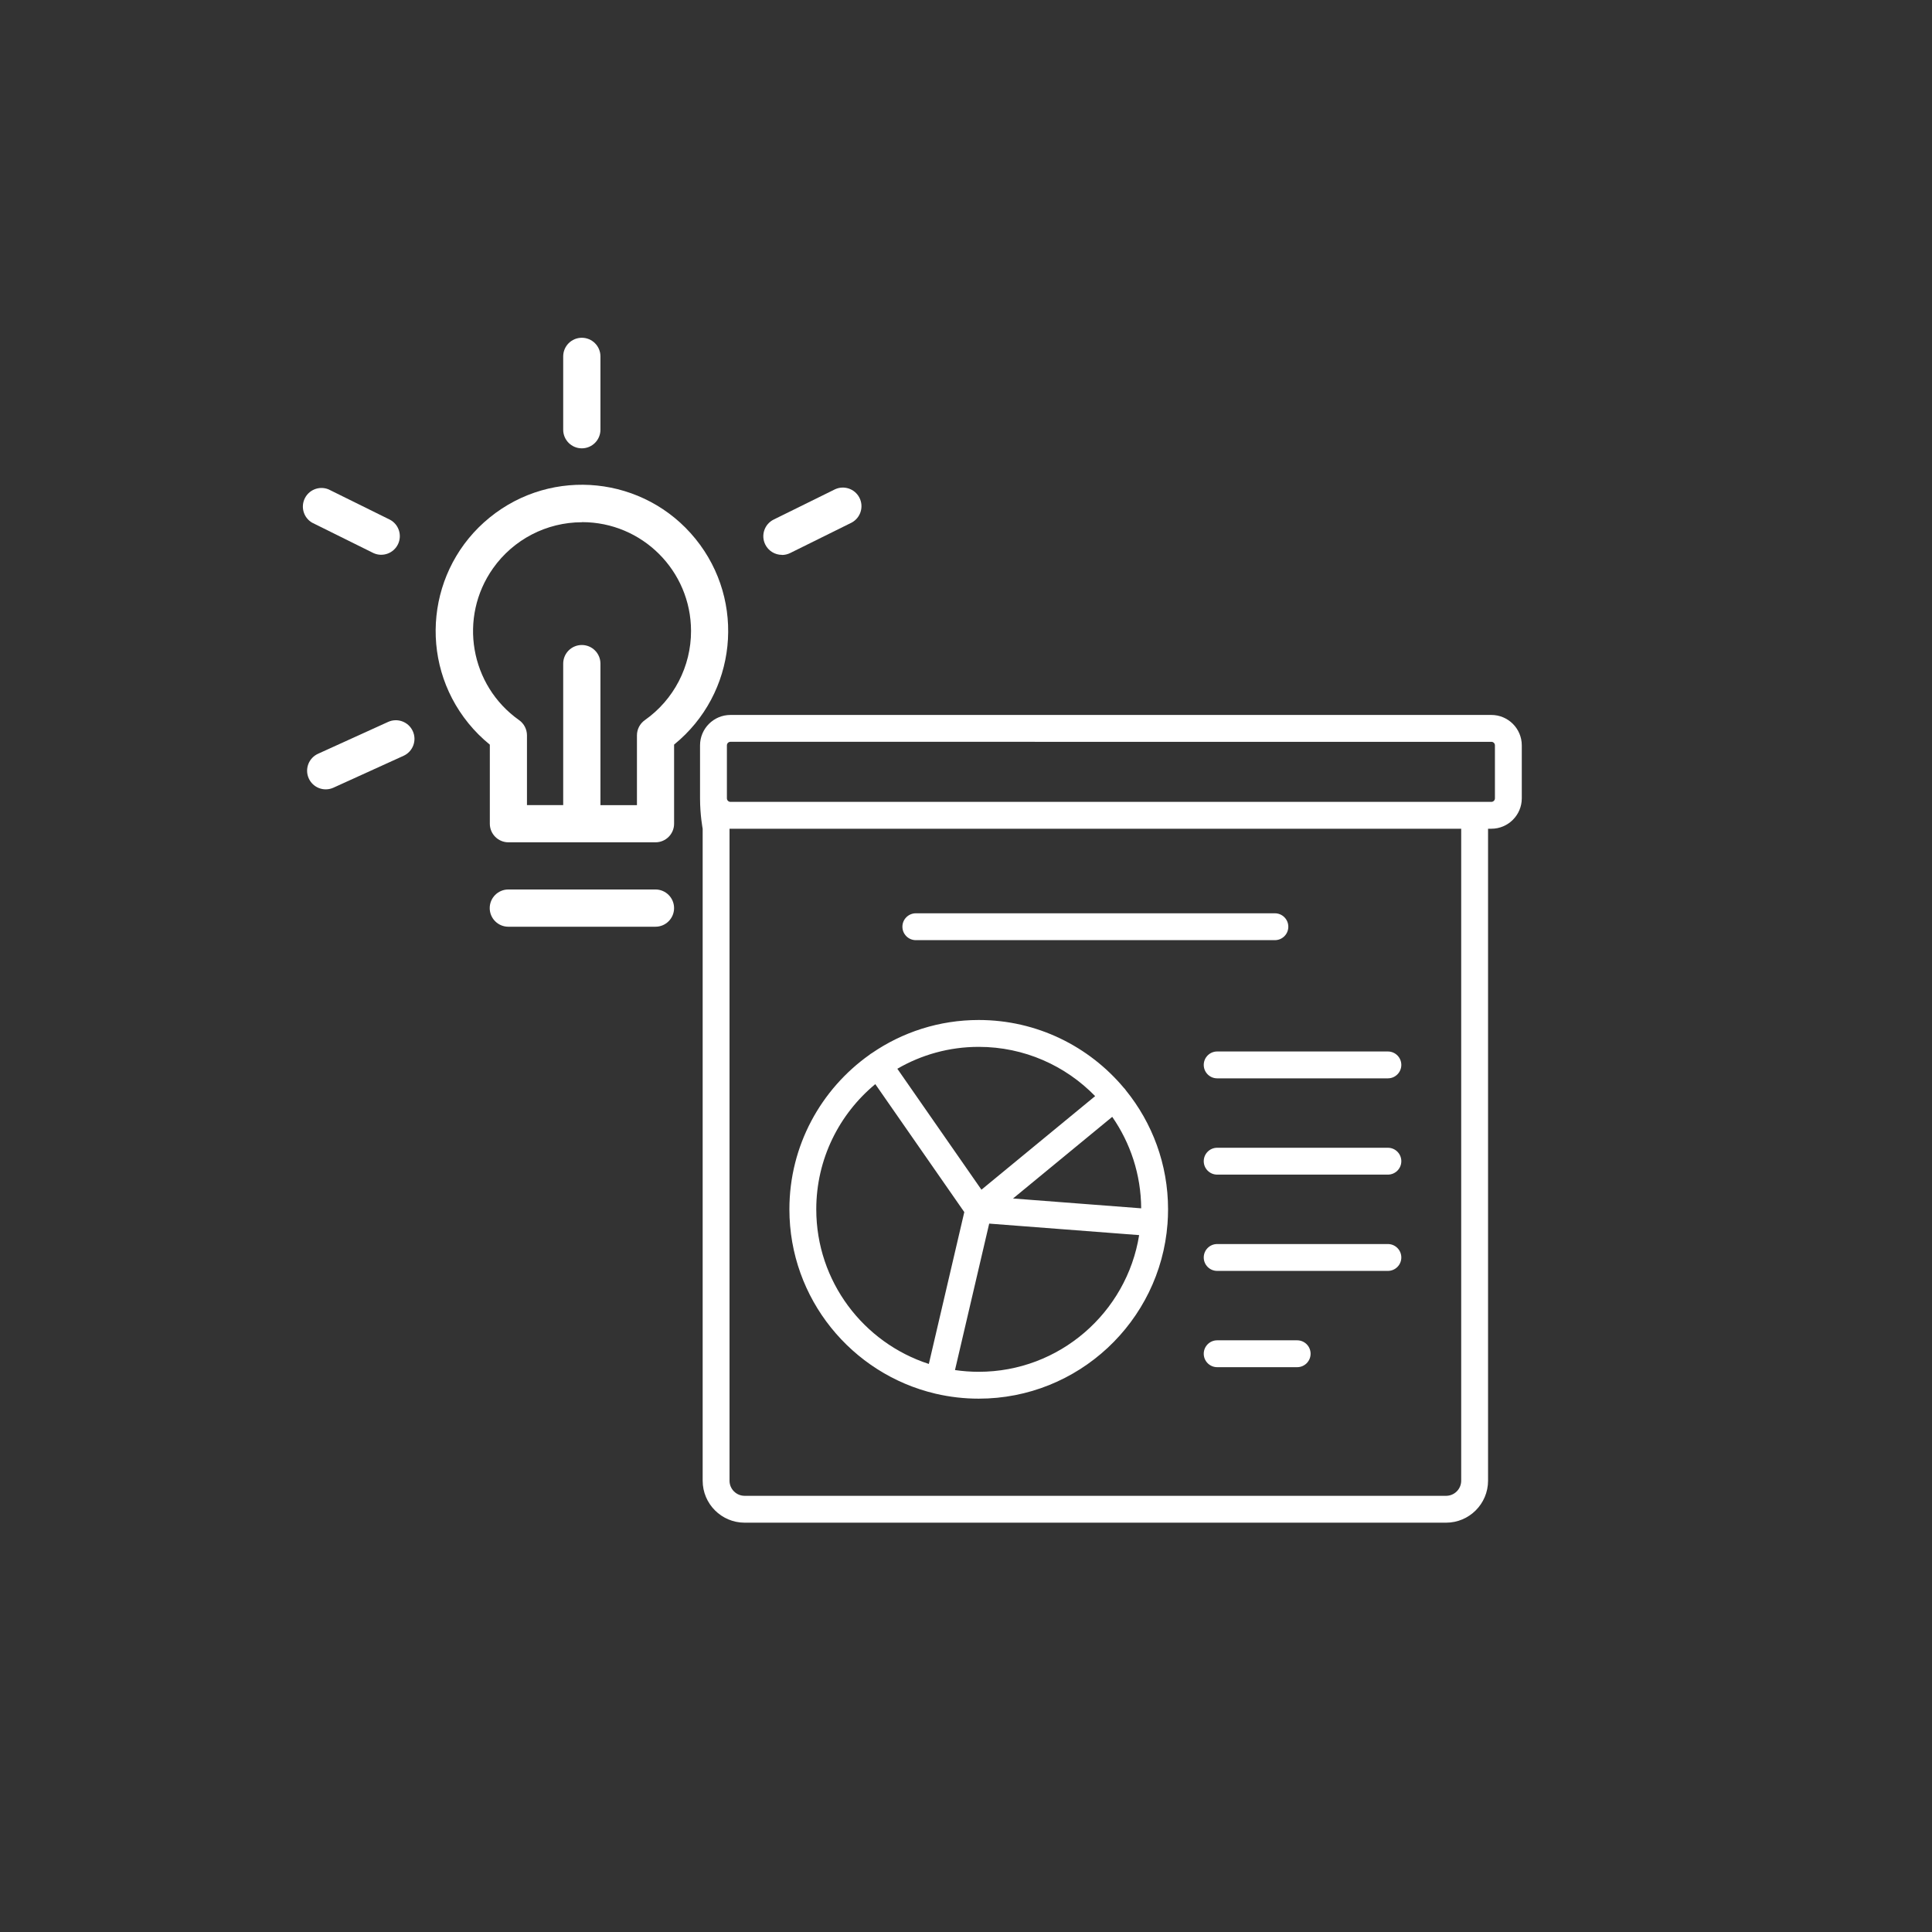
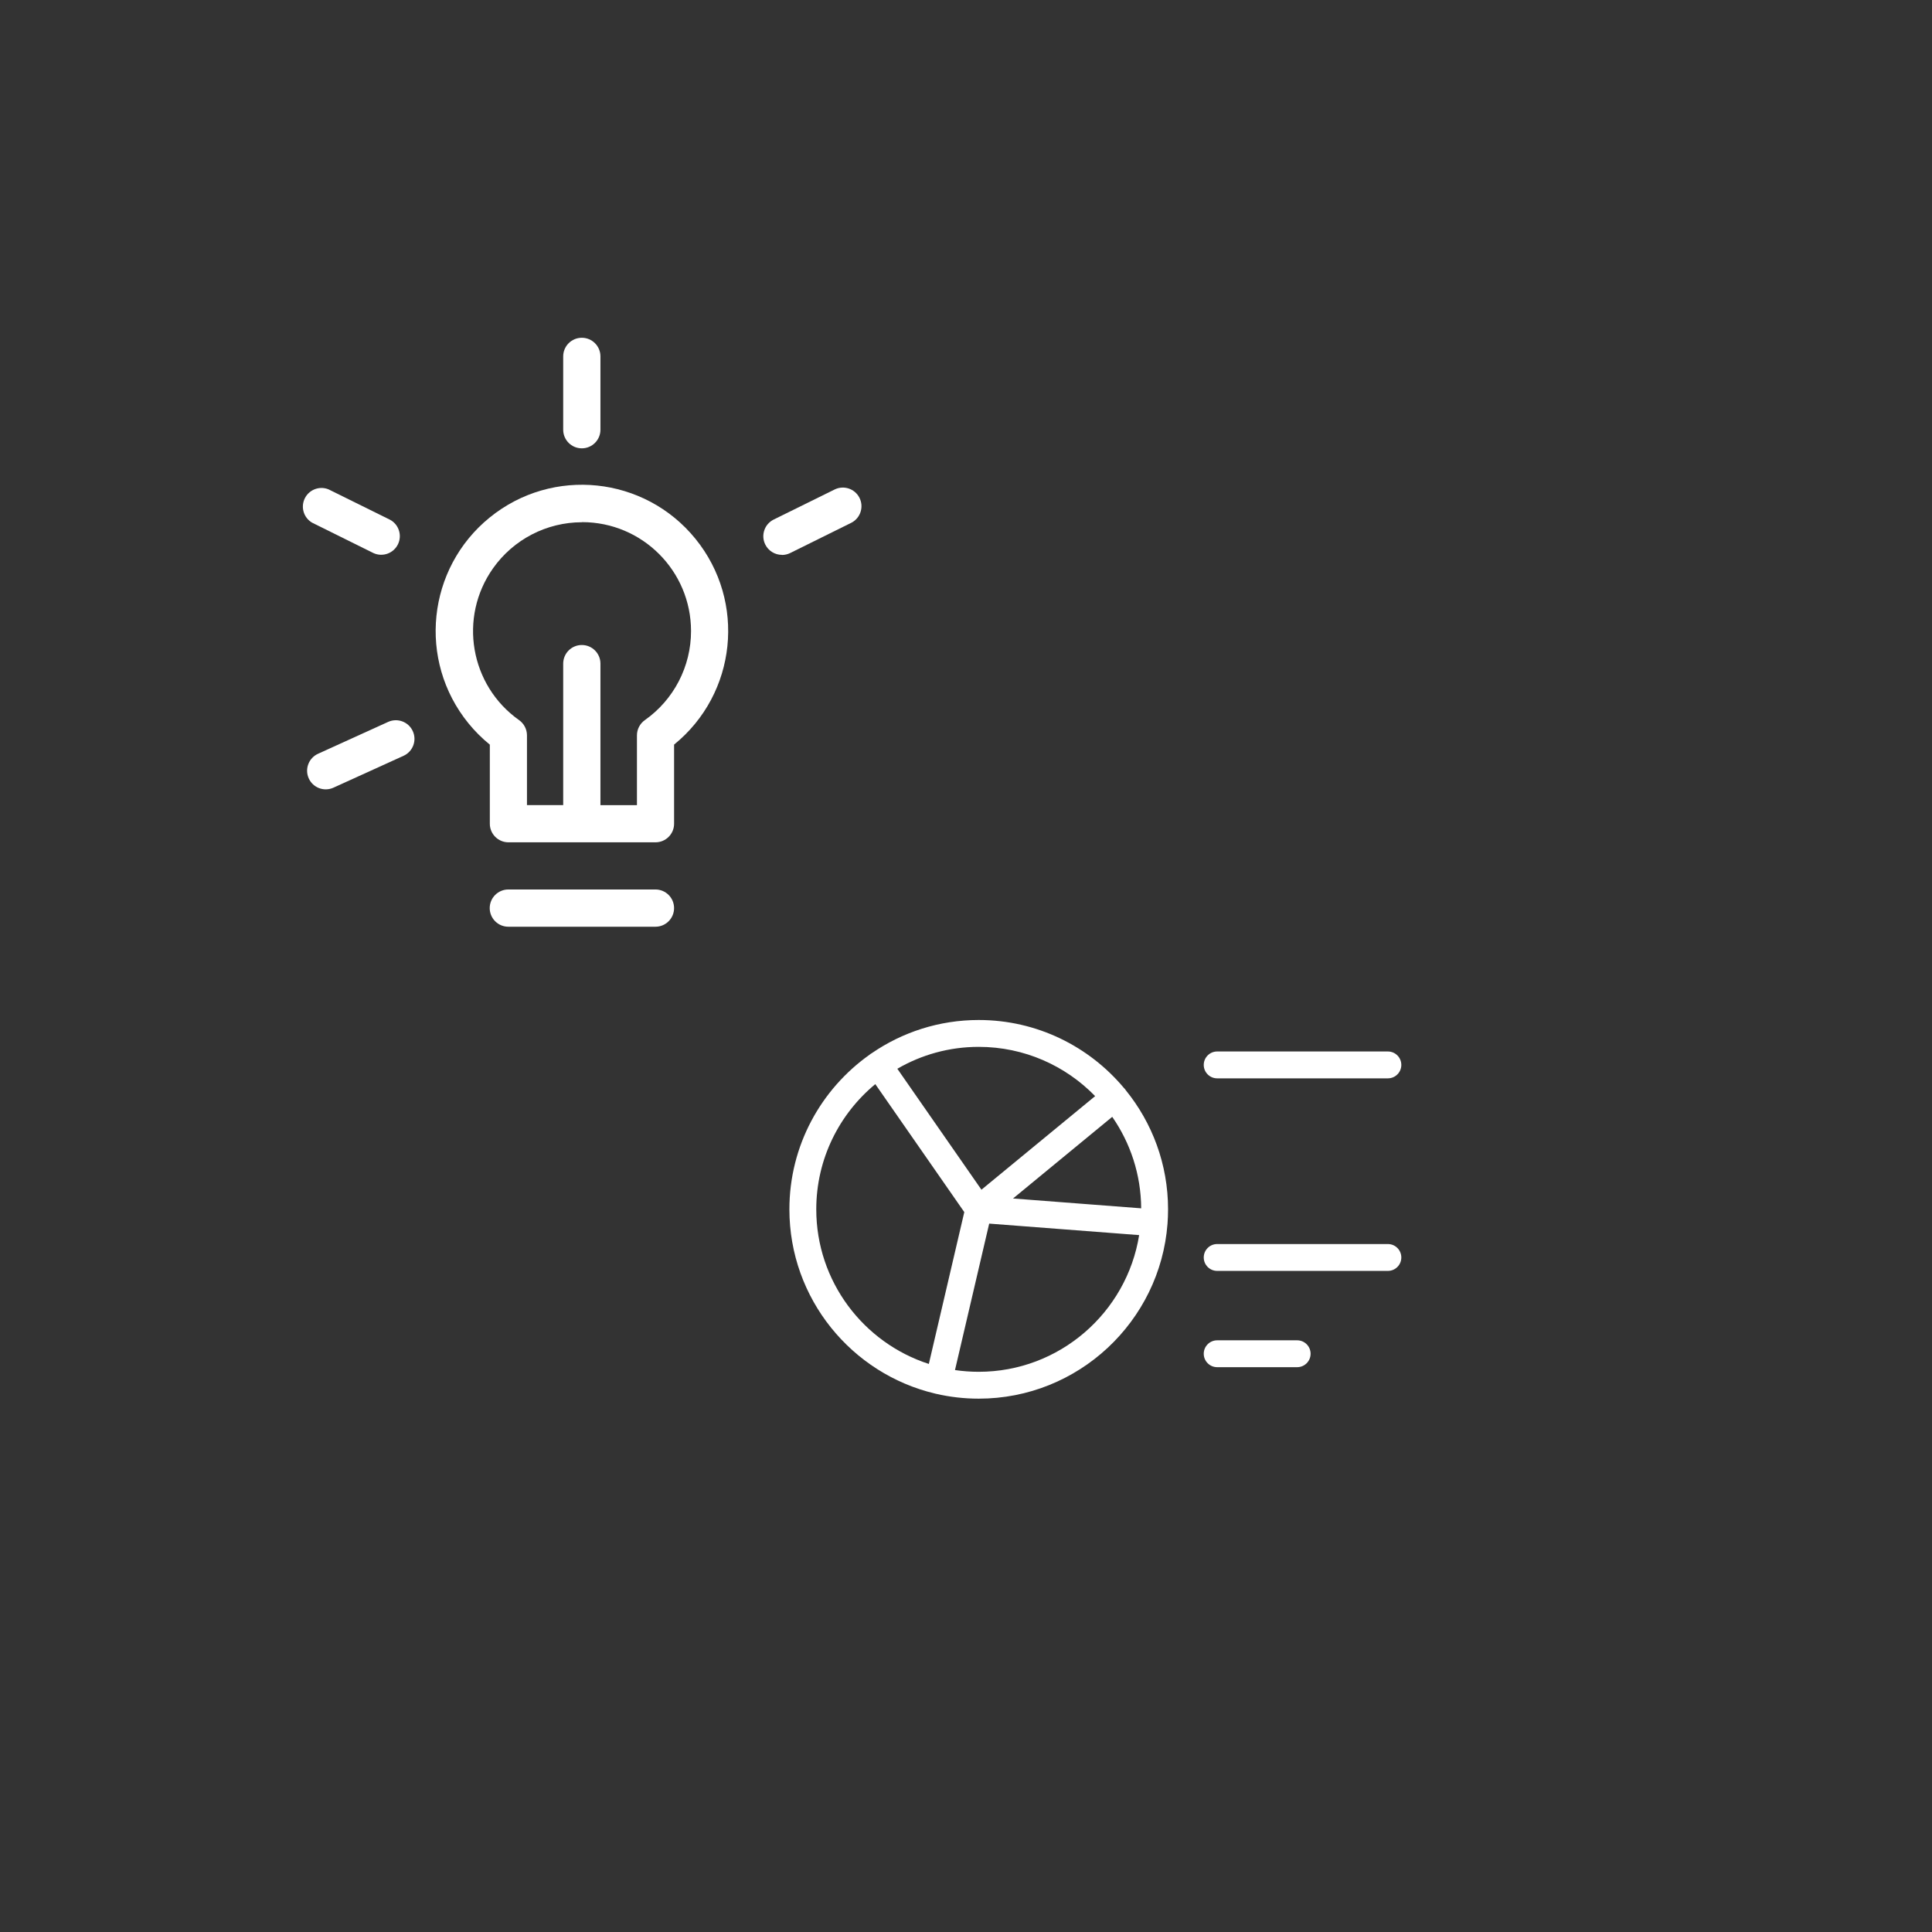
<svg xmlns="http://www.w3.org/2000/svg" version="1.1" id="Layer_1" x="0px" y="0px" width="1080px" height="1080px" viewBox="0 0 1080 1080" enable-background="new 0 0 1080 1080" xml:space="preserve">
  <rect x="0" y="0" width="1080" height="1080" fill="#333333" stroke="none" />
  <g>
    <g>
-       <path fill="#FFFFFF" d="M619.821,851.188h188.55c12.938,0,23.462-10.525,23.462-23.463v-364.46h1.857c9.374,0,17-7.626,17-17    v-29.604c0-9.374-7.626-17-17-17H408.325c-9.373,0-16.999,7.626-16.999,17v29.604c0,9.374,1.468,17,1.468,17v364.46    c0,12.938,10.525,23.463,23.462,23.463h188.55 M816.817,827.725c0,4.656-3.788,8.447-8.446,8.447H416.256    c-4.656,0-8.446-3.791-8.446-8.447v-364.46h409.008V827.725z M835.675,446.265c0,1.094-0.891,1.984-1.984,1.984h-9.365H417.69    h-9.365c-1.094,0-1.983-0.89-1.983-1.984v-29.604c0-1.094,0.89-1.984,1.983-1.984H833.69c1.094,0,1.984,0.89,1.984,1.984V446.265z    " />
-       <path fill="#FFFFFF" d="M511.958,525.553h200.711c4.147,0,7.508-3.36,7.508-7.507s-3.36-7.508-7.508-7.508H511.958    c-4.146,0-7.507,3.361-7.507,7.508S507.812,525.553,511.958,525.553z" />
      <path fill="#FFFFFF" d="M522.798,779.035c0.083,0.021,0.163,0.051,0.247,0.07c0.05,0.012,0.1,0.016,0.149,0.025    c7.69,1.783,15.698,2.729,23.923,2.729c55.627,0,101.369-43.141,105.526-97.721c0.001-0.008,0.003-0.014,0.004-0.021    c0-0.01,0-0.021,0-0.033c0.201-2.66,0.305-5.35,0.305-8.061c0-25.189-8.851-48.346-23.598-66.537    c-0.158-0.248-0.329-0.492-0.521-0.723c-0.193-0.234-0.399-0.451-0.614-0.656c-19.431-23.164-48.573-37.92-81.103-37.92    c-22.142,0-42.714,6.84-59.725,18.51c-0.238,0.131-0.474,0.273-0.702,0.432c-0.226,0.156-0.438,0.324-0.64,0.5    c-27.068,19.189-44.769,50.762-44.769,86.395C441.282,726.014,476.124,768.018,522.798,779.035z M547.117,766.842    c-4.508,0-8.938-0.334-13.271-0.971l19.118-81.869l83.825,6.43C629.864,733.686,592.292,766.842,547.117,766.842z     M637.929,675.459l-71.636-5.496l55.449-45.639C631.845,638.863,637.813,656.479,637.929,675.459z M612.189,612.738    l-63.558,52.313l-47.012-67.604c13.386-7.781,28.929-12.244,45.497-12.244C572.61,585.203,595.679,595.766,612.189,612.738z     M489.302,606.035l49.744,71.533l-19.822,84.887c-36.473-11.799-62.926-46.082-62.926-86.432    C456.298,647.891,469.155,622.707,489.302,606.035z" />
      <path fill="#FFFFFF" d="M672.9,595.293c0,4.146,3.361,7.508,7.508,7.508h95.43c4.146,0,7.508-3.361,7.508-7.508    s-3.361-7.508-7.508-7.508h-95.43C676.262,587.785,672.9,591.146,672.9,595.293z" />
-       <path fill="#FFFFFF" d="M775.838,641.605h-95.43c-4.146,0-7.508,3.361-7.508,7.508s3.361,7.508,7.508,7.508h95.43    c4.146,0,7.508-3.361,7.508-7.508S779.984,641.605,775.838,641.605z" />
      <path fill="#FFFFFF" d="M775.838,695.426h-95.43c-4.146,0-7.508,3.359-7.508,7.508c0,4.146,3.361,7.508,7.508,7.508h95.43    c4.146,0,7.508-3.361,7.508-7.508C783.346,698.785,779.984,695.426,775.838,695.426z" />
      <path fill="#FFFFFF" d="M725.124,749.244h-44.716c-4.146,0-7.508,3.361-7.508,7.508s3.361,7.51,7.508,7.51h44.716    c4.146,0,7.508-3.363,7.508-7.51S729.271,749.244,725.124,749.244z" />
    </g>
    <g>
      <path fill="#FFFFFF" d="M325.24,250.62c5.744,0,10.402-4.651,10.411-10.396v-41c0-5.75-4.661-10.411-10.411-10.411    c-5.748,0-10.408,4.661-10.408,10.411l0,0v41C314.838,245.968,319.496,250.62,325.24,250.62z" />
      <path fill="#FFFFFF" d="M174.438,292.161l34.337,17.019c5.229,2.387,11.404,0.08,13.791-5.15    c2.284-5.009,0.274-10.93-4.588-13.513l-34.322-16.963c-5.32-2.173-11.397,0.377-13.572,5.7    C168.128,284.04,169.982,289.538,174.438,292.161z" />
      <path fill="#FFFFFF" d="M230.758,408.726c-2.376-5.235-8.546-7.553-13.781-5.178c-0.001,0-0.002,0.001-0.005,0.002l-39.058,17.756    c-5.267,2.305-7.669,8.442-5.366,13.709c2.305,5.267,8.443,7.669,13.711,5.365c0.094-0.042,0.187-0.082,0.279-0.126l39.057-17.758    c5.228-2.373,7.541-8.537,5.166-13.765C230.76,408.732,230.759,408.728,230.758,408.726z" />
      <path fill="#FFFFFF" d="M437.112,310.23c1.598-0.004,3.174-0.373,4.609-1.078l34.321-16.991c5.078-2.698,7.005-9,4.308-14.077    c-2.583-4.862-8.504-6.871-13.512-4.586l-34.337,16.934c-5.153,2.547-7.266,8.791-4.719,13.944    c1.754,3.55,5.369,5.796,9.329,5.797V310.23z" />
      <path fill="#FFFFFF" d="M273.816,416.229v44.221c0,5.727,4.625,10.378,10.353,10.409h82.257c5.742,0,10.396-4.653,10.396-10.393    c0-0.007,0-0.011,0-0.016v-44.221c35.061-28.457,40.415-79.947,11.96-115.009c-28.457-35.062-79.949-40.415-115.009-11.958    c-35.061,28.456-40.415,79.947-11.959,115.008c3.562,4.389,7.568,8.396,11.959,11.959H273.816z M325.34,291.878    c33.634-0.031,60.924,27.209,60.955,60.844c0.018,19.832-9.622,38.431-25.839,49.849c-2.764,1.954-4.403,5.126-4.397,8.511v38.989    h-20.407v-79.112c-0.006-5.75-4.672-10.406-10.422-10.399c-5.74,0.006-10.393,4.658-10.397,10.399v79.096h-20.253v-38.989    c-0.001-3.38-1.641-6.552-4.397-8.509c-27.461-19.418-33.981-57.422-14.562-84.885c11.402-16.125,29.915-25.719,49.663-25.737    L325.34,291.878z" />
      <path fill="#FFFFFF" d="M366.413,497.225h-82.259c-5.75,0.007-10.404,4.671-10.4,10.42c0.007,5.742,4.659,10.394,10.4,10.4h82.259    c5.748-0.007,10.404-4.671,10.399-10.42C376.807,501.883,372.153,497.232,366.413,497.225z" />
    </g>
  </g>
</svg>